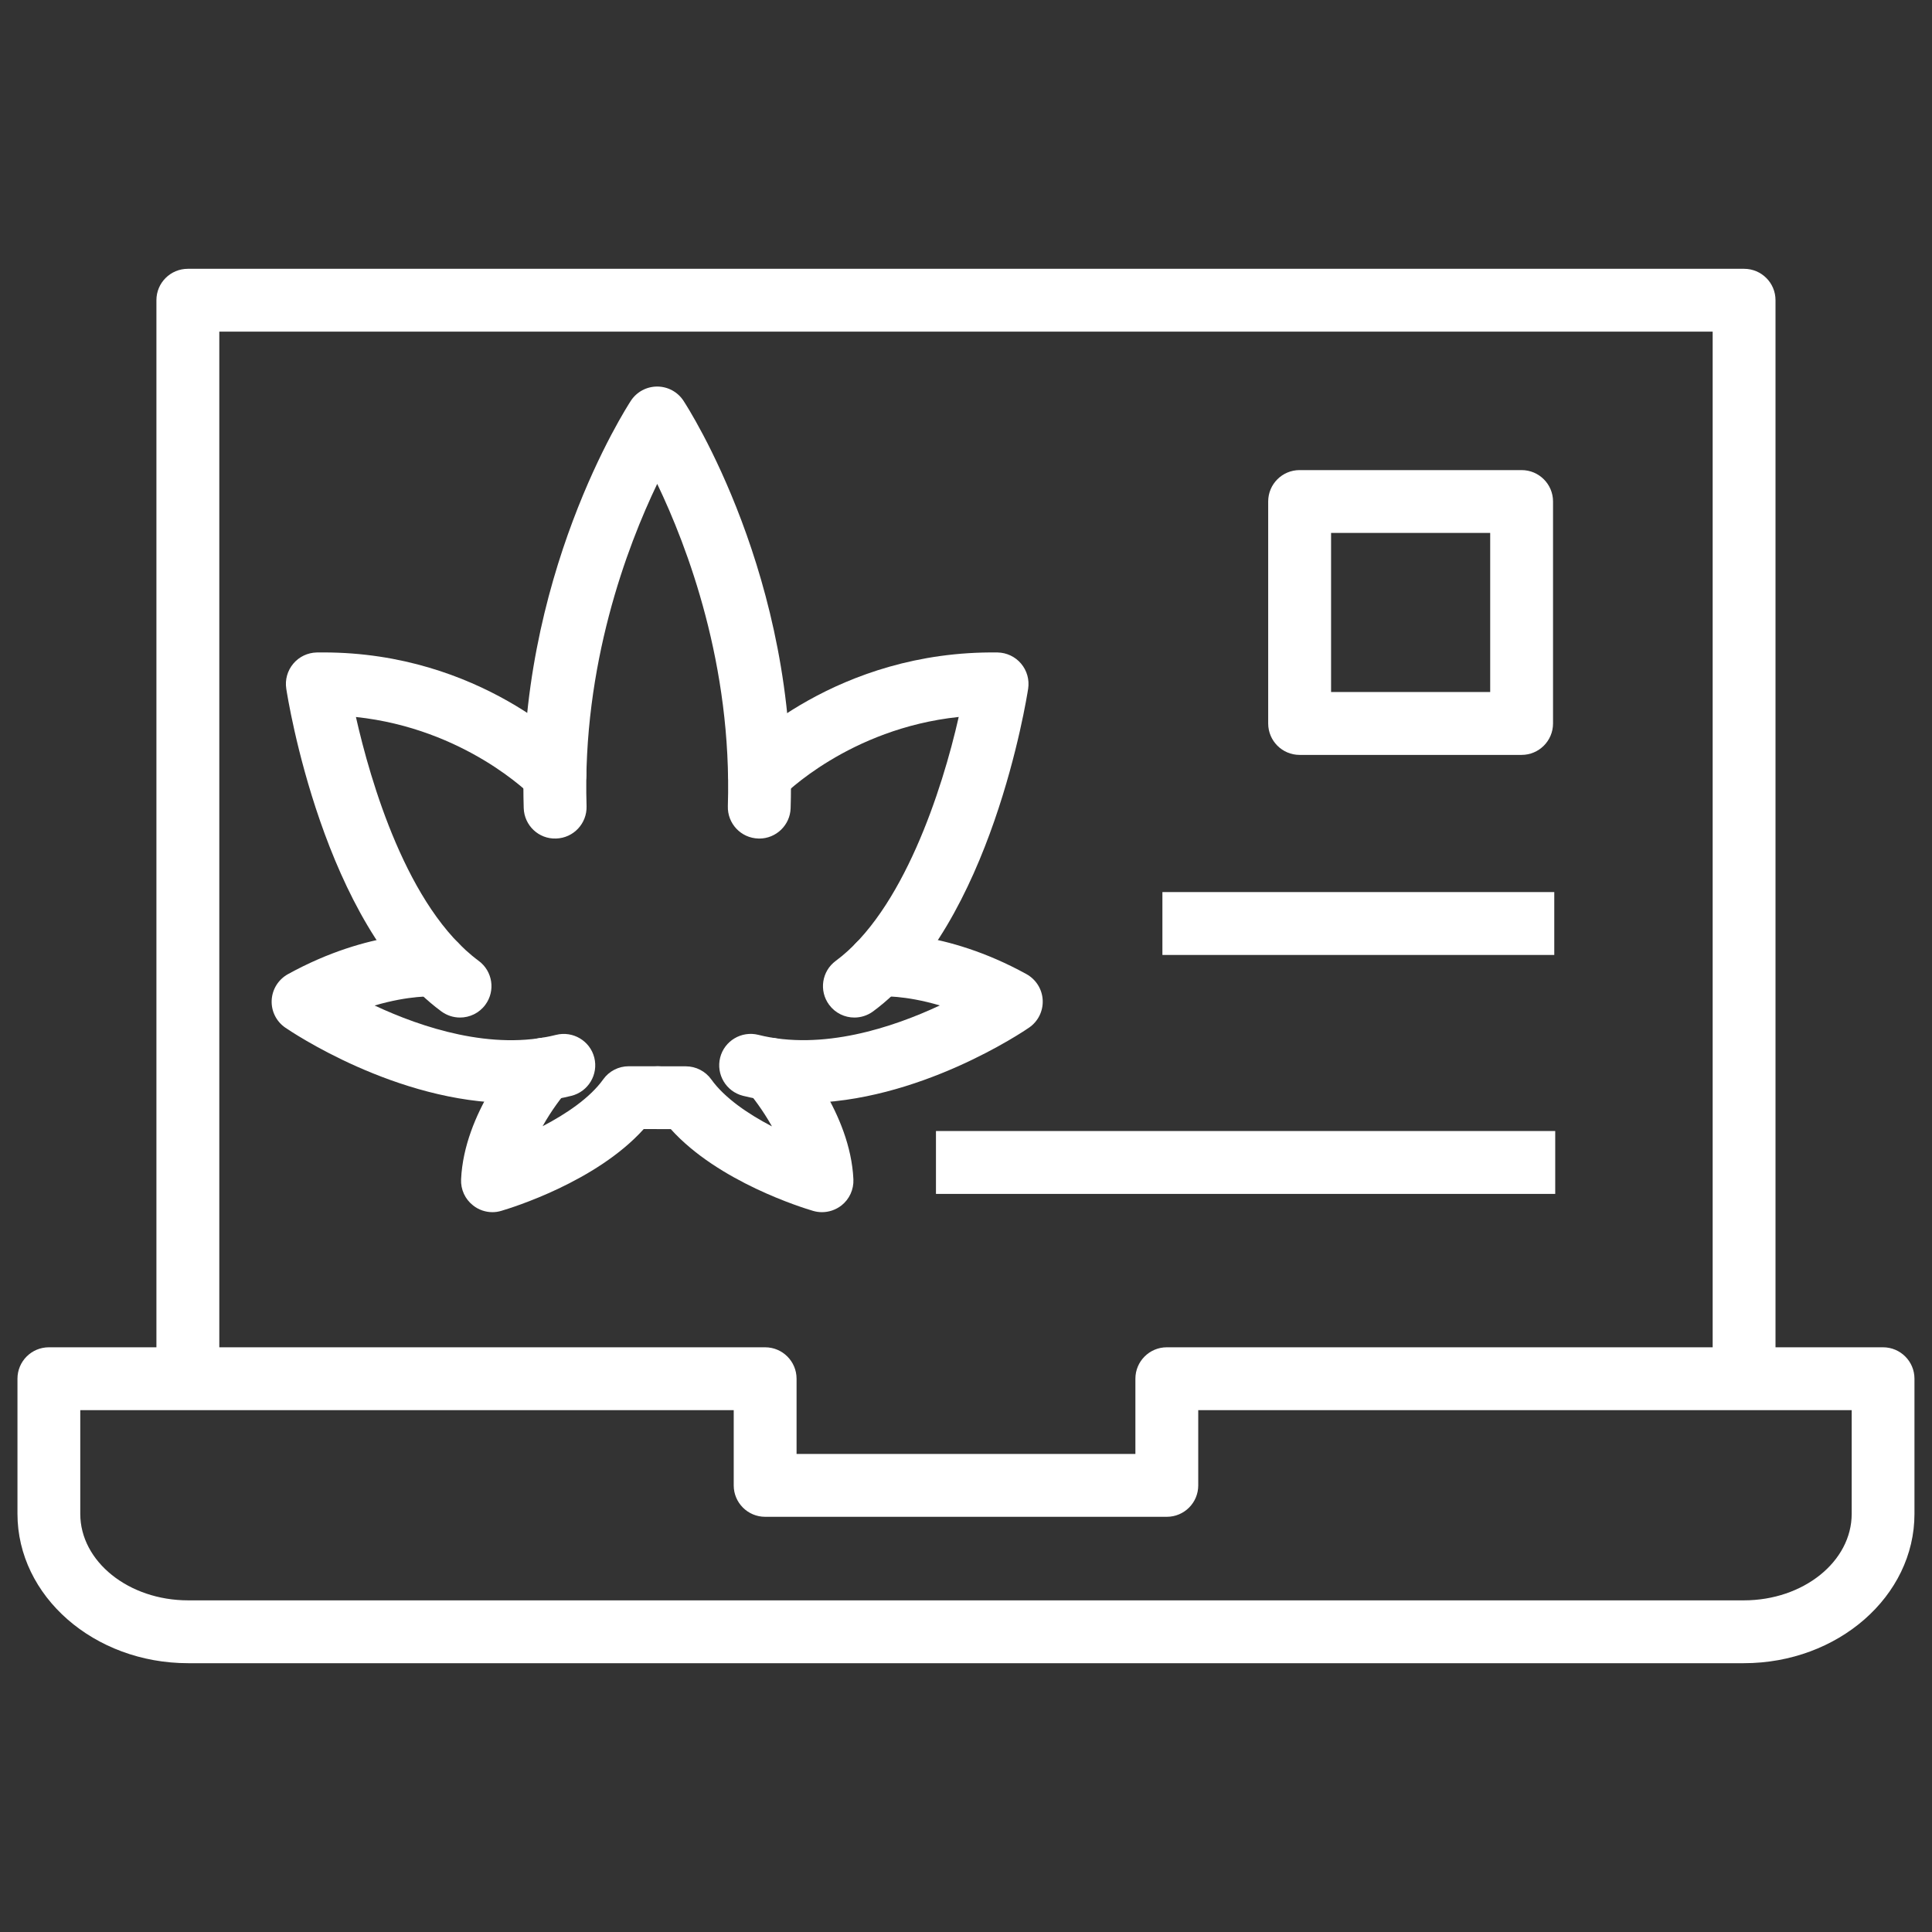
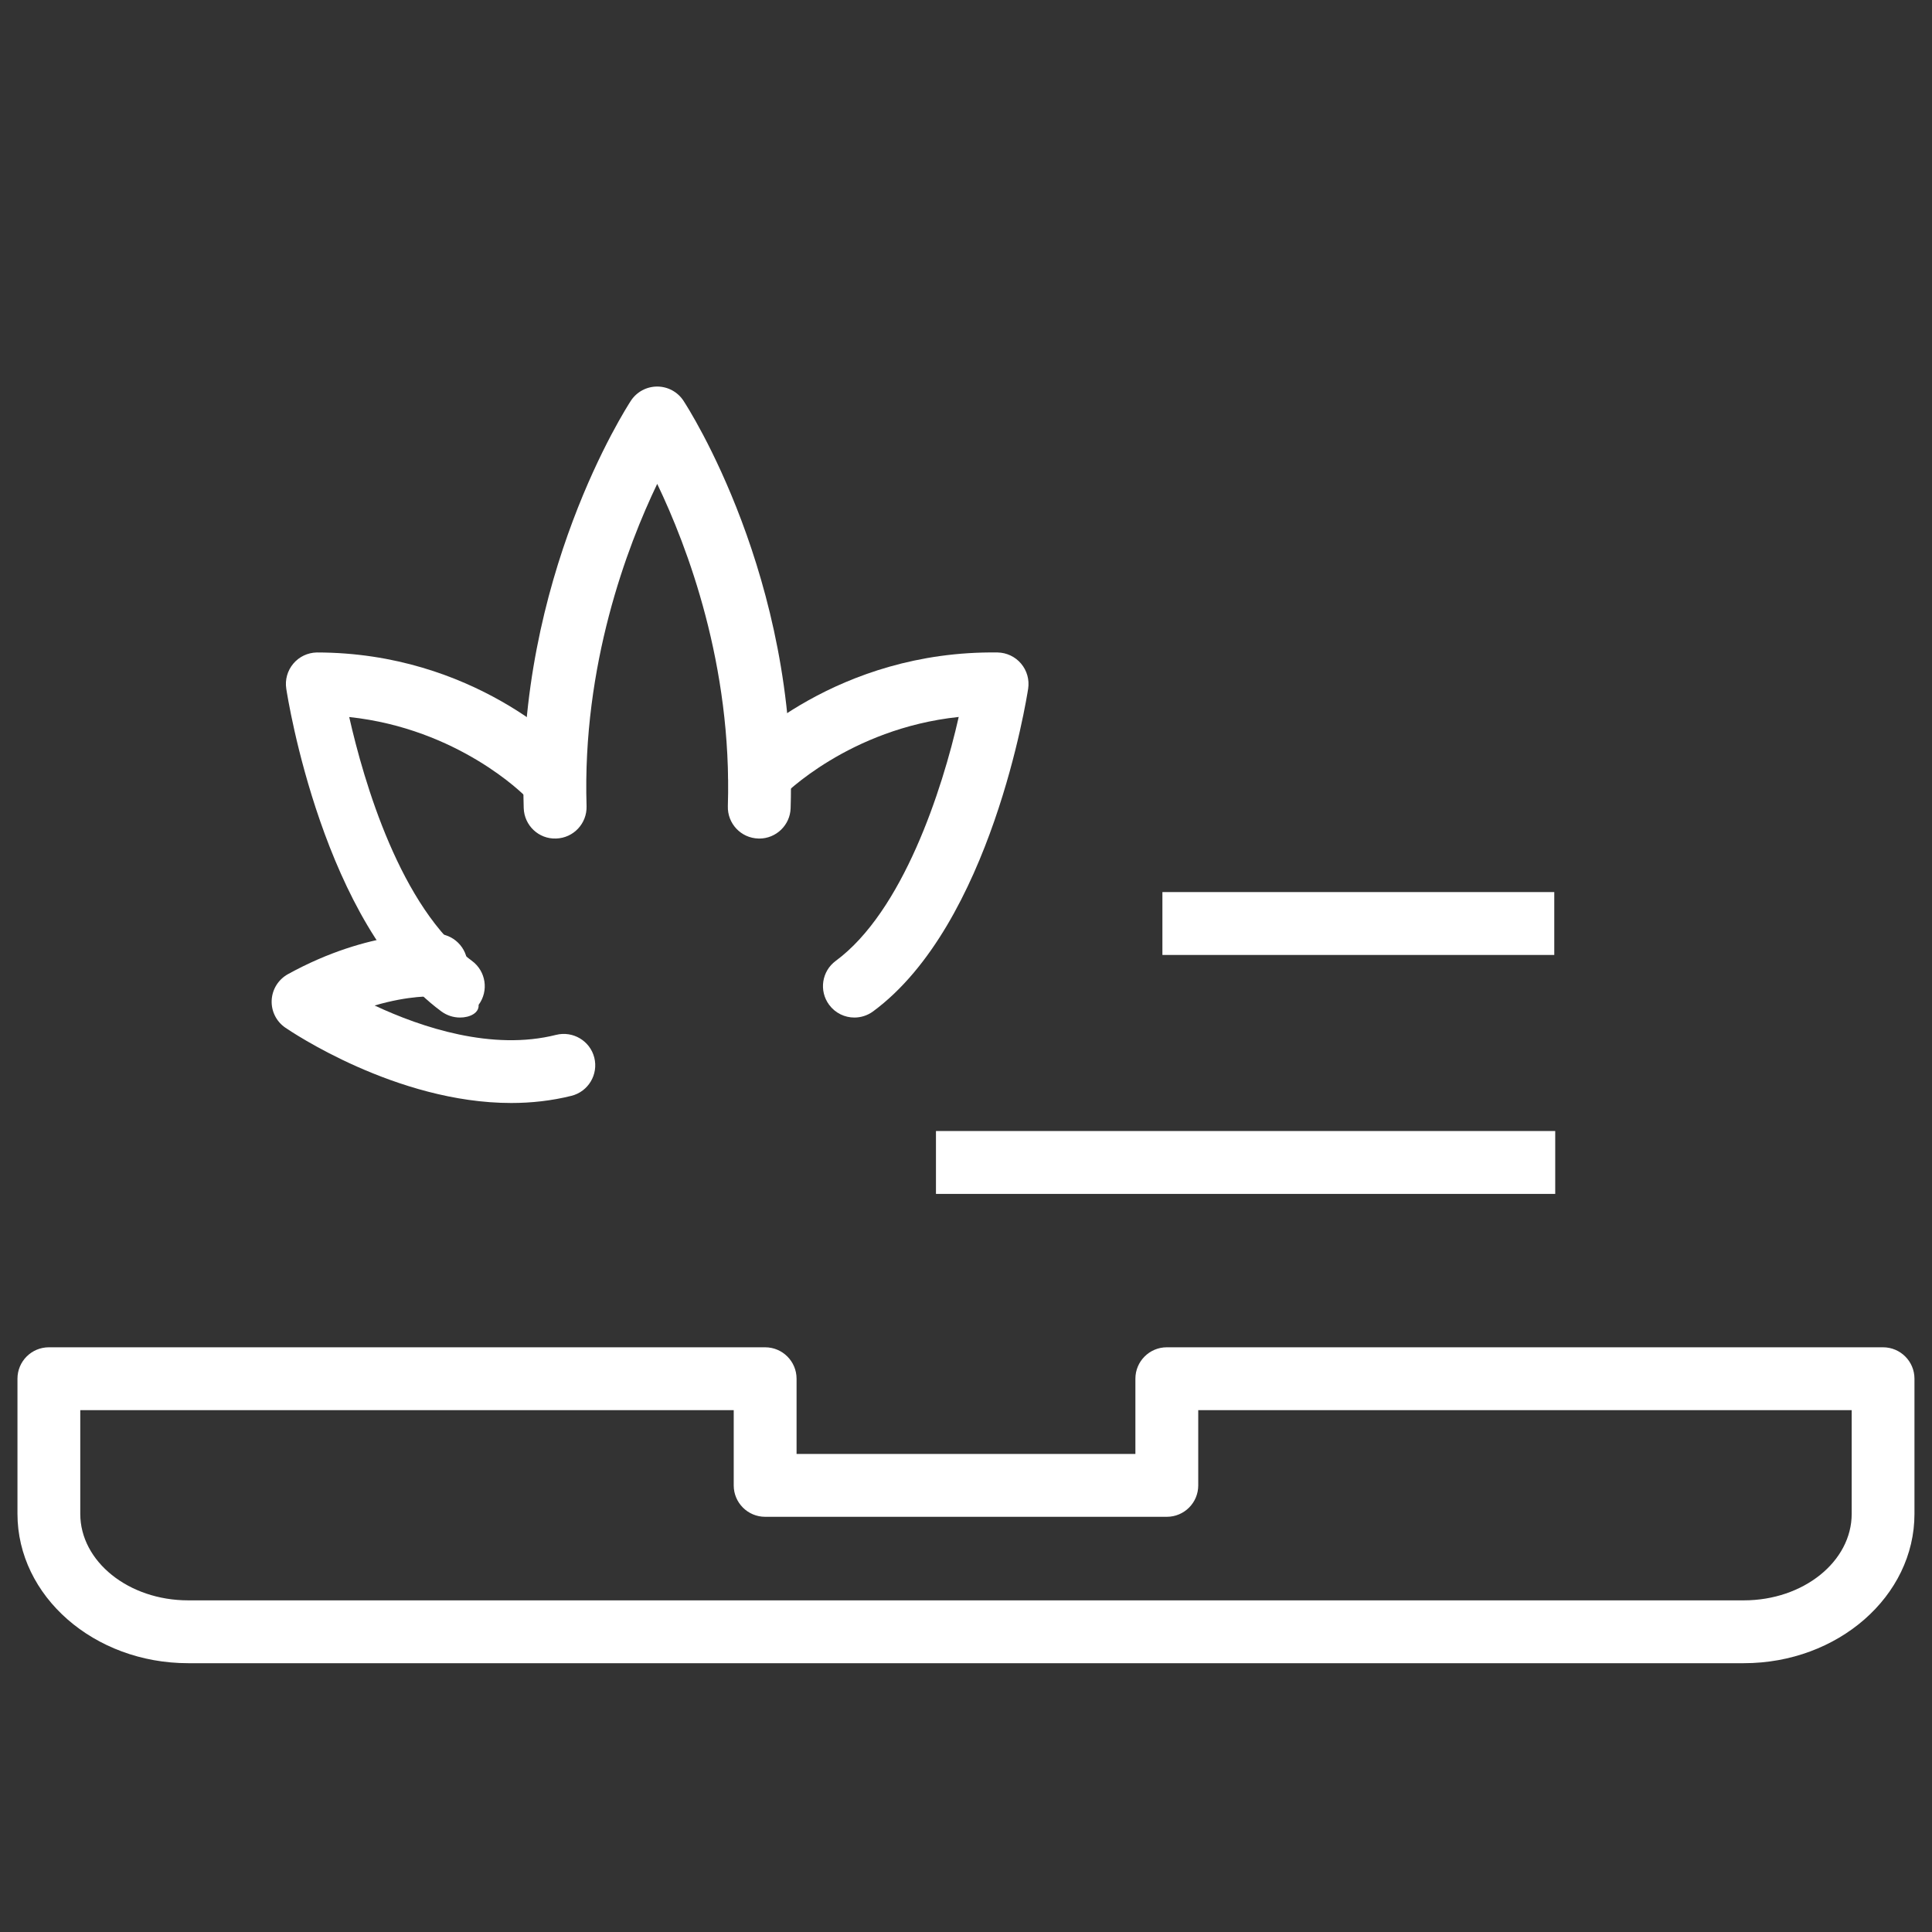
<svg xmlns="http://www.w3.org/2000/svg" version="1.1" id="Calque_1" x="0px" y="0px" width="53px" height="53px" viewBox="0 0 53 53" enable-background="new 0 0 53 53" xml:space="preserve">
  <rect x="0" y="0" width="53" height="53" fill="#333333" stroke="none" />
  <g>
    <g>
      <g>
        <g>
          <path fill="#FFFFFF" d="M23.438,27.914c-0.264,0-0.524-0.121-0.693-0.35c-0.283-0.383-0.202-0.922,0.182-1.205      c1.839-1.357,2.921-4.687,3.373-6.691c-3.017,0.318-4.819,2.159-4.838,2.179c-0.329,0.344-0.874,0.356-1.218,0.028      s-0.359-0.87-0.033-1.215c0.109-0.116,2.736-2.819,7.157-2.761c0.247,0.005,0.482,0.115,0.643,0.306s0.231,0.44,0.194,0.687      c-0.041,0.262-1.017,6.465-4.255,8.854C23.796,27.859,23.616,27.914,23.438,27.914z" />
        </g>
        <g>
-           <path fill="#FFFFFF" d="M22.033,30.258c-0.548,0-1.104-0.06-1.653-0.198c-0.461-0.117-0.74-0.586-0.624-1.048      c0.117-0.461,0.586-0.738,1.046-0.624c1.756,0.443,3.691-0.203,4.98-0.806c-0.97-0.287-1.606-0.249-1.614-0.247      c-0.469,0.041-0.892-0.311-0.932-0.786c-0.041-0.474,0.311-0.891,0.786-0.933c0.074-0.005,1.872-0.142,4.139,1.108      c0.261,0.146,0.429,0.414,0.443,0.712c0.015,0.299-0.126,0.584-0.372,0.753C28.091,28.287,25.188,30.257,22.033,30.258z" />
-         </g>
+           </g>
        <g>
-           <path fill="#FFFFFF" d="M22.549,33.253c-0.082,0-0.164-0.012-0.243-0.035c-0.28-0.082-2.604-0.797-3.904-2.243h-0.366      c-0.476,0-0.862-0.385-0.862-0.862c0-0.476,0.387-0.861,0.862-0.861h0.777c0.278,0,0.539,0.134,0.701,0.361      c0.367,0.513,1.02,0.952,1.663,1.287c-0.252-0.45-0.535-0.817-0.691-0.993c-0.317-0.354-0.29-0.898,0.064-1.216      c0.353-0.318,0.896-0.291,1.215,0.062c0.159,0.177,1.563,1.777,1.646,3.6c0.012,0.278-0.11,0.546-0.329,0.717      C22.928,33.189,22.739,33.253,22.549,33.253z" />
-         </g>
+           </g>
        <g>
          <path fill="#FFFFFF" d="M20.829,23.004c-0.01,0-0.019,0-0.027-0.001c-0.477-0.014-0.85-0.412-0.835-0.888      c0.12-3.87-1.11-7.115-1.938-8.841c-0.828,1.726-2.058,4.971-1.938,8.841c0.014,0.476-0.359,0.874-0.836,0.888      c-0.477,0.018-0.873-0.359-0.888-0.834c-0.196-6.32,2.813-10.98,2.94-11.176c0.159-0.243,0.431-0.389,0.721-0.389l0,0      c0.29,0,0.562,0.146,0.721,0.389c0.128,0.195,3.137,4.855,2.94,11.176C21.676,22.635,21.292,23.004,20.829,23.004z" />
        </g>
        <g>
-           <path fill="#FFFFFF" d="M12.62,27.914c-0.178,0-0.357-0.055-0.512-0.168c-3.239-2.39-4.215-8.593-4.255-8.854      c-0.038-0.246,0.033-0.496,0.194-0.687c0.159-0.19,0.395-0.301,0.643-0.306c0.062-0.001,0.123-0.001,0.184-0.001      c4.311,0,6.865,2.647,6.974,2.762c0.326,0.346,0.313,0.892-0.034,1.219c-0.345,0.325-0.889,0.312-1.217-0.032      c-0.035-0.036-1.833-1.859-4.833-2.178c0.396,1.75,1.401,5.238,3.368,6.69c0.383,0.283,0.465,0.822,0.182,1.205      C13.145,27.793,12.884,27.914,12.62,27.914z" />
+           <path fill="#FFFFFF" d="M12.62,27.914c-0.178,0-0.357-0.055-0.512-0.168c-3.239-2.39-4.215-8.593-4.255-8.854      c-0.038-0.246,0.033-0.496,0.194-0.687c0.159-0.19,0.395-0.301,0.643-0.306c4.311,0,6.865,2.647,6.974,2.762c0.326,0.346,0.313,0.892-0.034,1.219c-0.345,0.325-0.889,0.312-1.217-0.032      c-0.035-0.036-1.833-1.859-4.833-2.178c0.396,1.75,1.401,5.238,3.368,6.69c0.383,0.283,0.465,0.822,0.182,1.205      C13.145,27.793,12.884,27.914,12.62,27.914z" />
        </g>
        <g>
          <path fill="#FFFFFF" d="M14.025,30.258c-3.155,0-6.058-1.971-6.2-2.068c-0.246-0.169-0.387-0.454-0.372-0.753      c0.015-0.298,0.183-0.566,0.444-0.712c2.268-1.25,4.063-1.113,4.139-1.108c0.475,0.042,0.827,0.459,0.786,0.933      c-0.04,0.473-0.457,0.821-0.926,0.786c-0.026-0.001-0.662-0.034-1.619,0.248c1.29,0.603,3.225,1.248,4.979,0.805      c0.461-0.114,0.93,0.163,1.047,0.624c0.116,0.462-0.163,0.931-0.625,1.048C15.128,30.198,14.573,30.258,14.025,30.258z" />
        </g>
        <g>
-           <path fill="#FFFFFF" d="M13.51,33.253c-0.19,0-0.379-0.063-0.532-0.185c-0.22-0.171-0.342-0.438-0.329-0.717      c0.083-1.822,1.485-3.423,1.646-3.6c0.319-0.354,0.864-0.38,1.217-0.062c0.353,0.319,0.381,0.864,0.063,1.217      c-0.157,0.176-0.439,0.541-0.69,0.989c0.645-0.336,1.297-0.774,1.662-1.284c0.162-0.228,0.423-0.361,0.701-0.361h0.789      c0.476,0,0.862,0.386,0.862,0.861c0,0.478-0.387,0.862-0.862,0.862h-0.378c-1.301,1.446-3.625,2.161-3.905,2.243      C13.672,33.241,13.591,33.253,13.51,33.253z" />
-         </g>
+           </g>
      </g>
    </g>
    <g>
      <g>
-         <path fill="#FFFFFF" d="M48.708,37.822h-1.725V9.097H6.016v28.726H4.291V8.234c0-0.476,0.387-0.86,0.862-0.86h42.692     c0.476,0,0.862,0.385,0.862,0.86V37.822z" />
-       </g>
+         </g>
      <g>
        <path fill="#FFFFFF" d="M47.838,45.626H5.162c-2.583,0-4.683-1.839-4.683-4.099v-3.705c0-0.476,0.385-0.862,0.862-0.862H20.99     c0.477,0,0.862,0.387,0.862,0.862v2.064h9.295v-2.064c0-0.476,0.386-0.862,0.861-0.862h19.649c0.477,0,0.862,0.387,0.862,0.862     v3.705C52.521,43.787,50.42,45.626,47.838,45.626z M2.202,38.685v2.843c0,1.31,1.328,2.374,2.96,2.374h42.676     c1.632,0,2.959-1.064,2.959-2.374v-2.843H32.871v2.064c0,0.476-0.386,0.861-0.862,0.861H20.99c-0.476,0-0.862-0.386-0.862-0.861     v-2.064H2.202z" />
      </g>
    </g>
    <g>
      <rect x="31.888" y="24.472" fill="#FFFFFF" width="10.75" height="1.725" />
    </g>
    <g>
      <rect x="25.676" y="31.027" fill="#FFFFFF" width="16.988" height="1.725" />
    </g>
    <g>
-       <path fill="#FFFFFF" d="M41.742,20.709h-6.09c-0.477,0-0.862-0.387-0.862-0.862v-6.09c0-0.476,0.386-0.861,0.862-0.861h6.09    c0.476,0,0.862,0.386,0.862,0.861v6.09C42.604,20.322,42.218,20.709,41.742,20.709z M36.515,18.984h4.365v-4.365h-4.365V18.984z" />
-     </g>
+       </g>
  </g>
</svg>